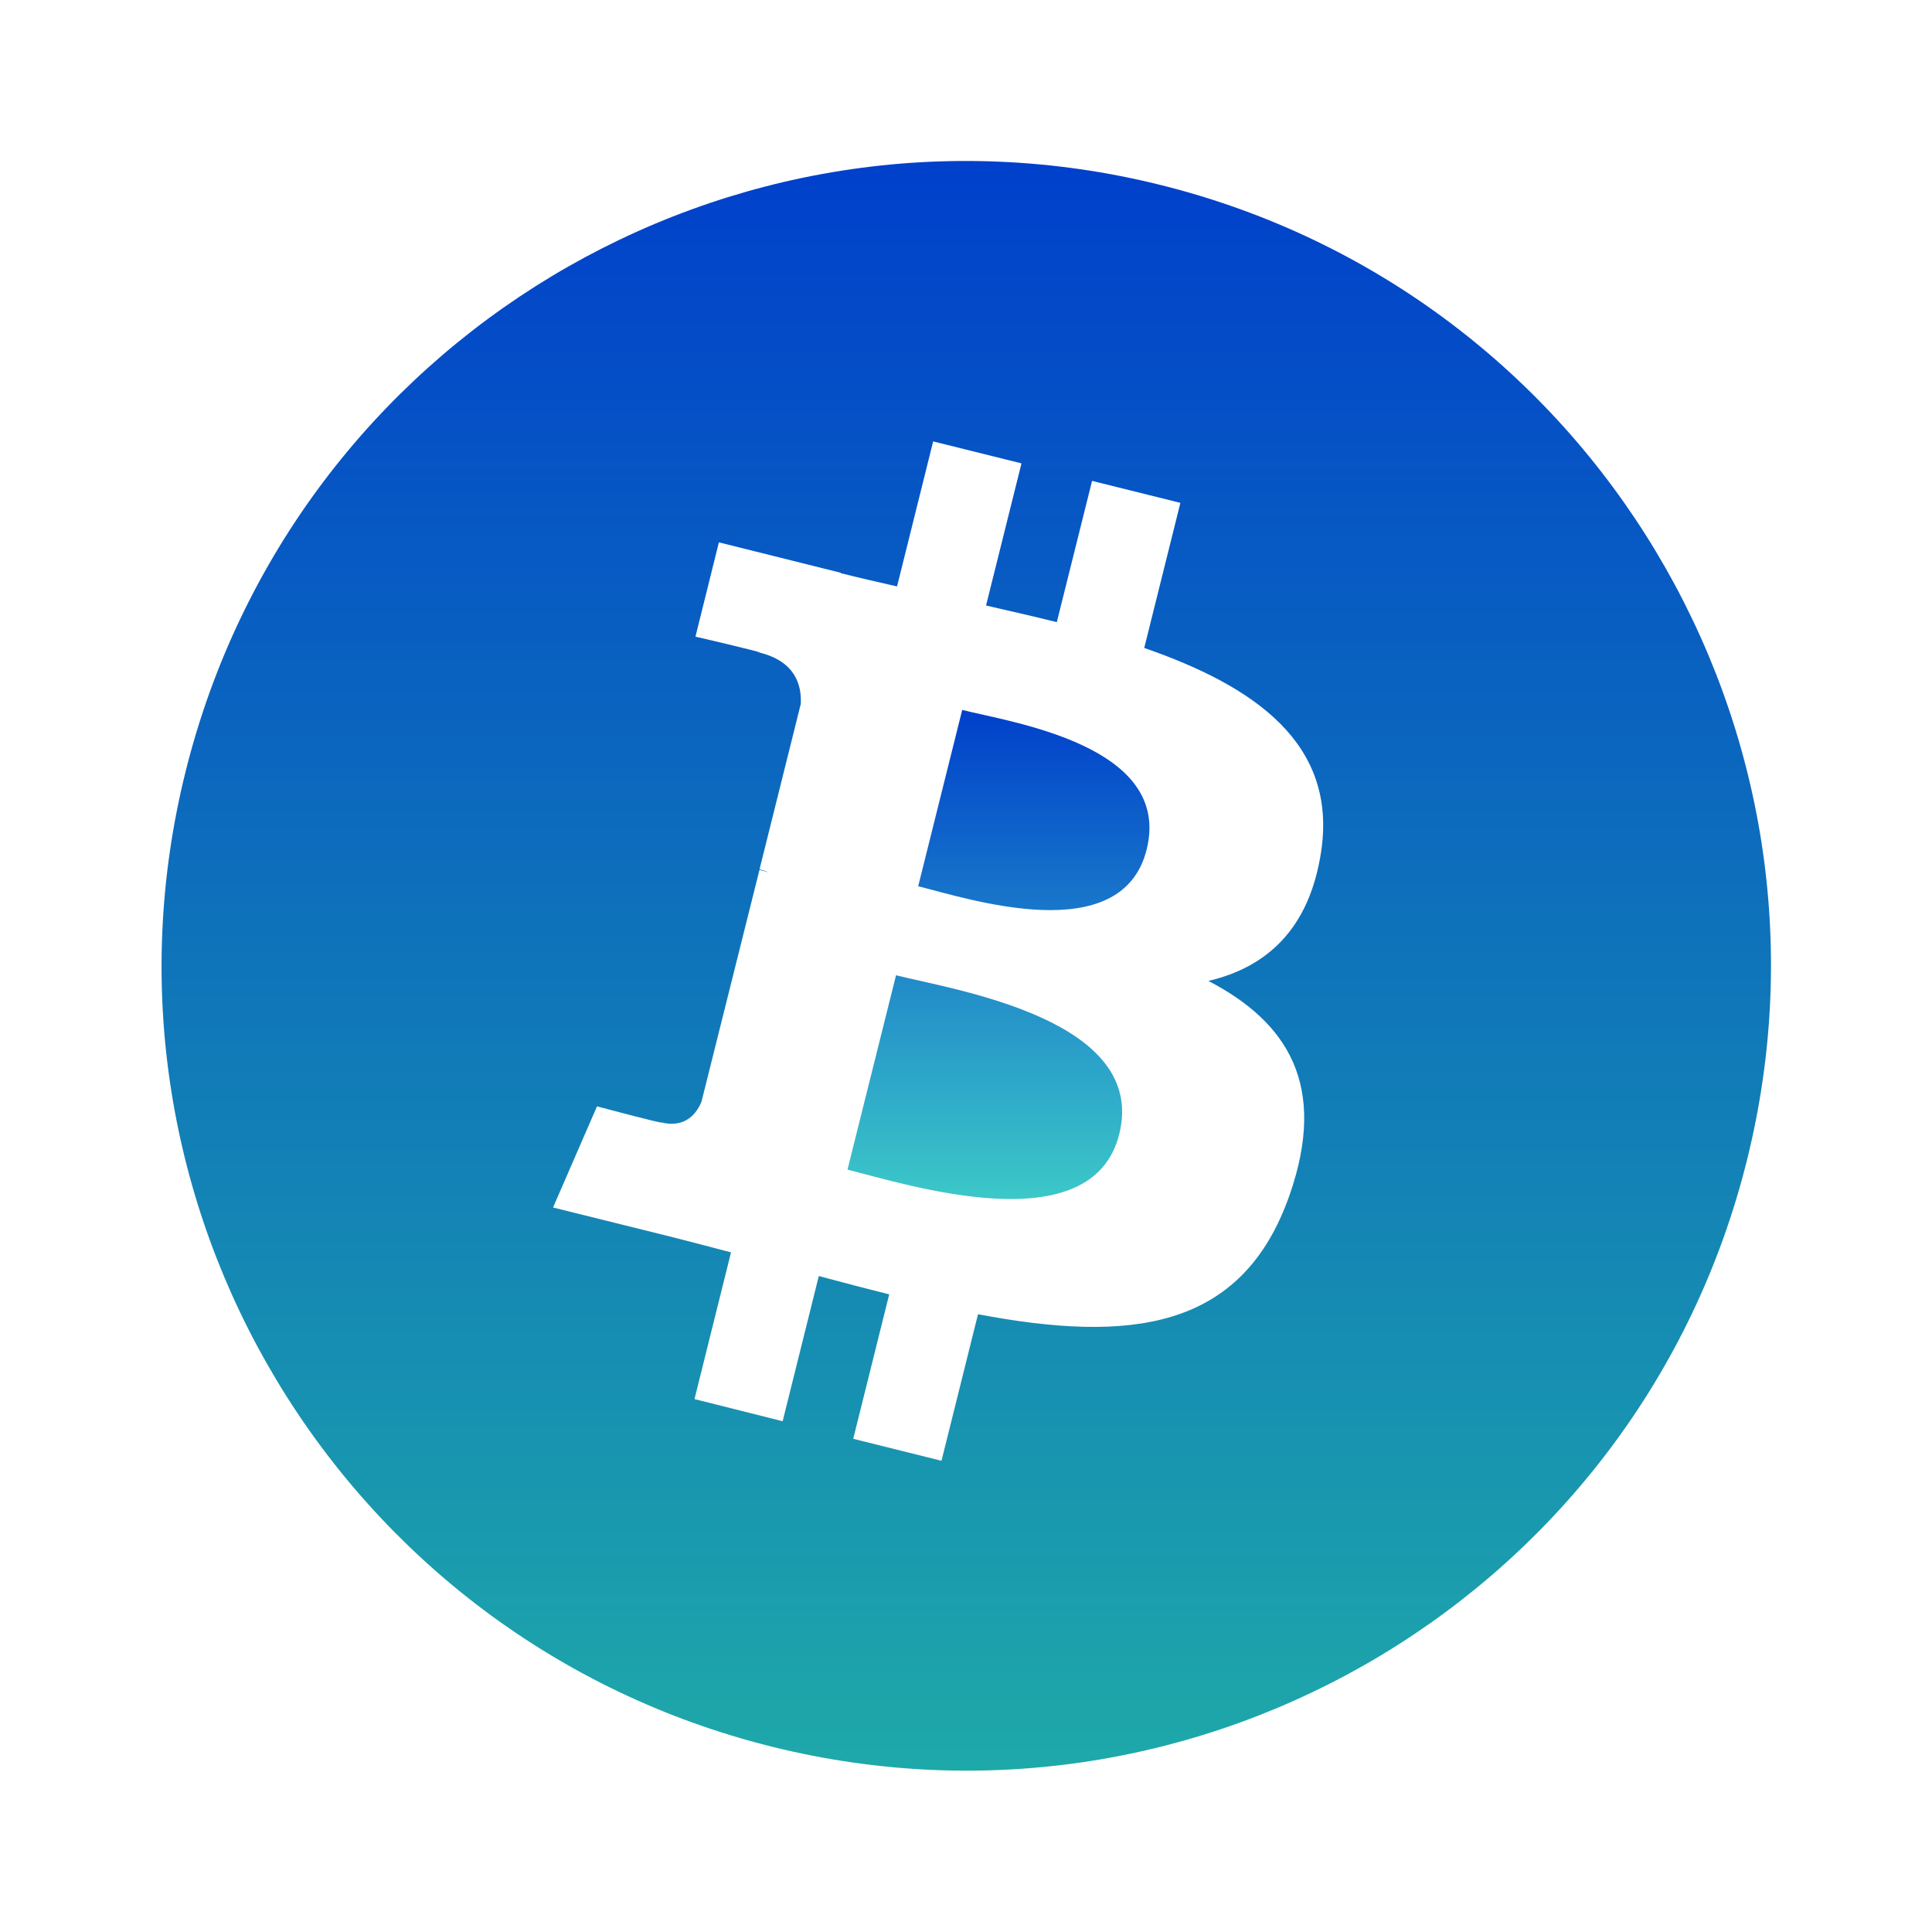
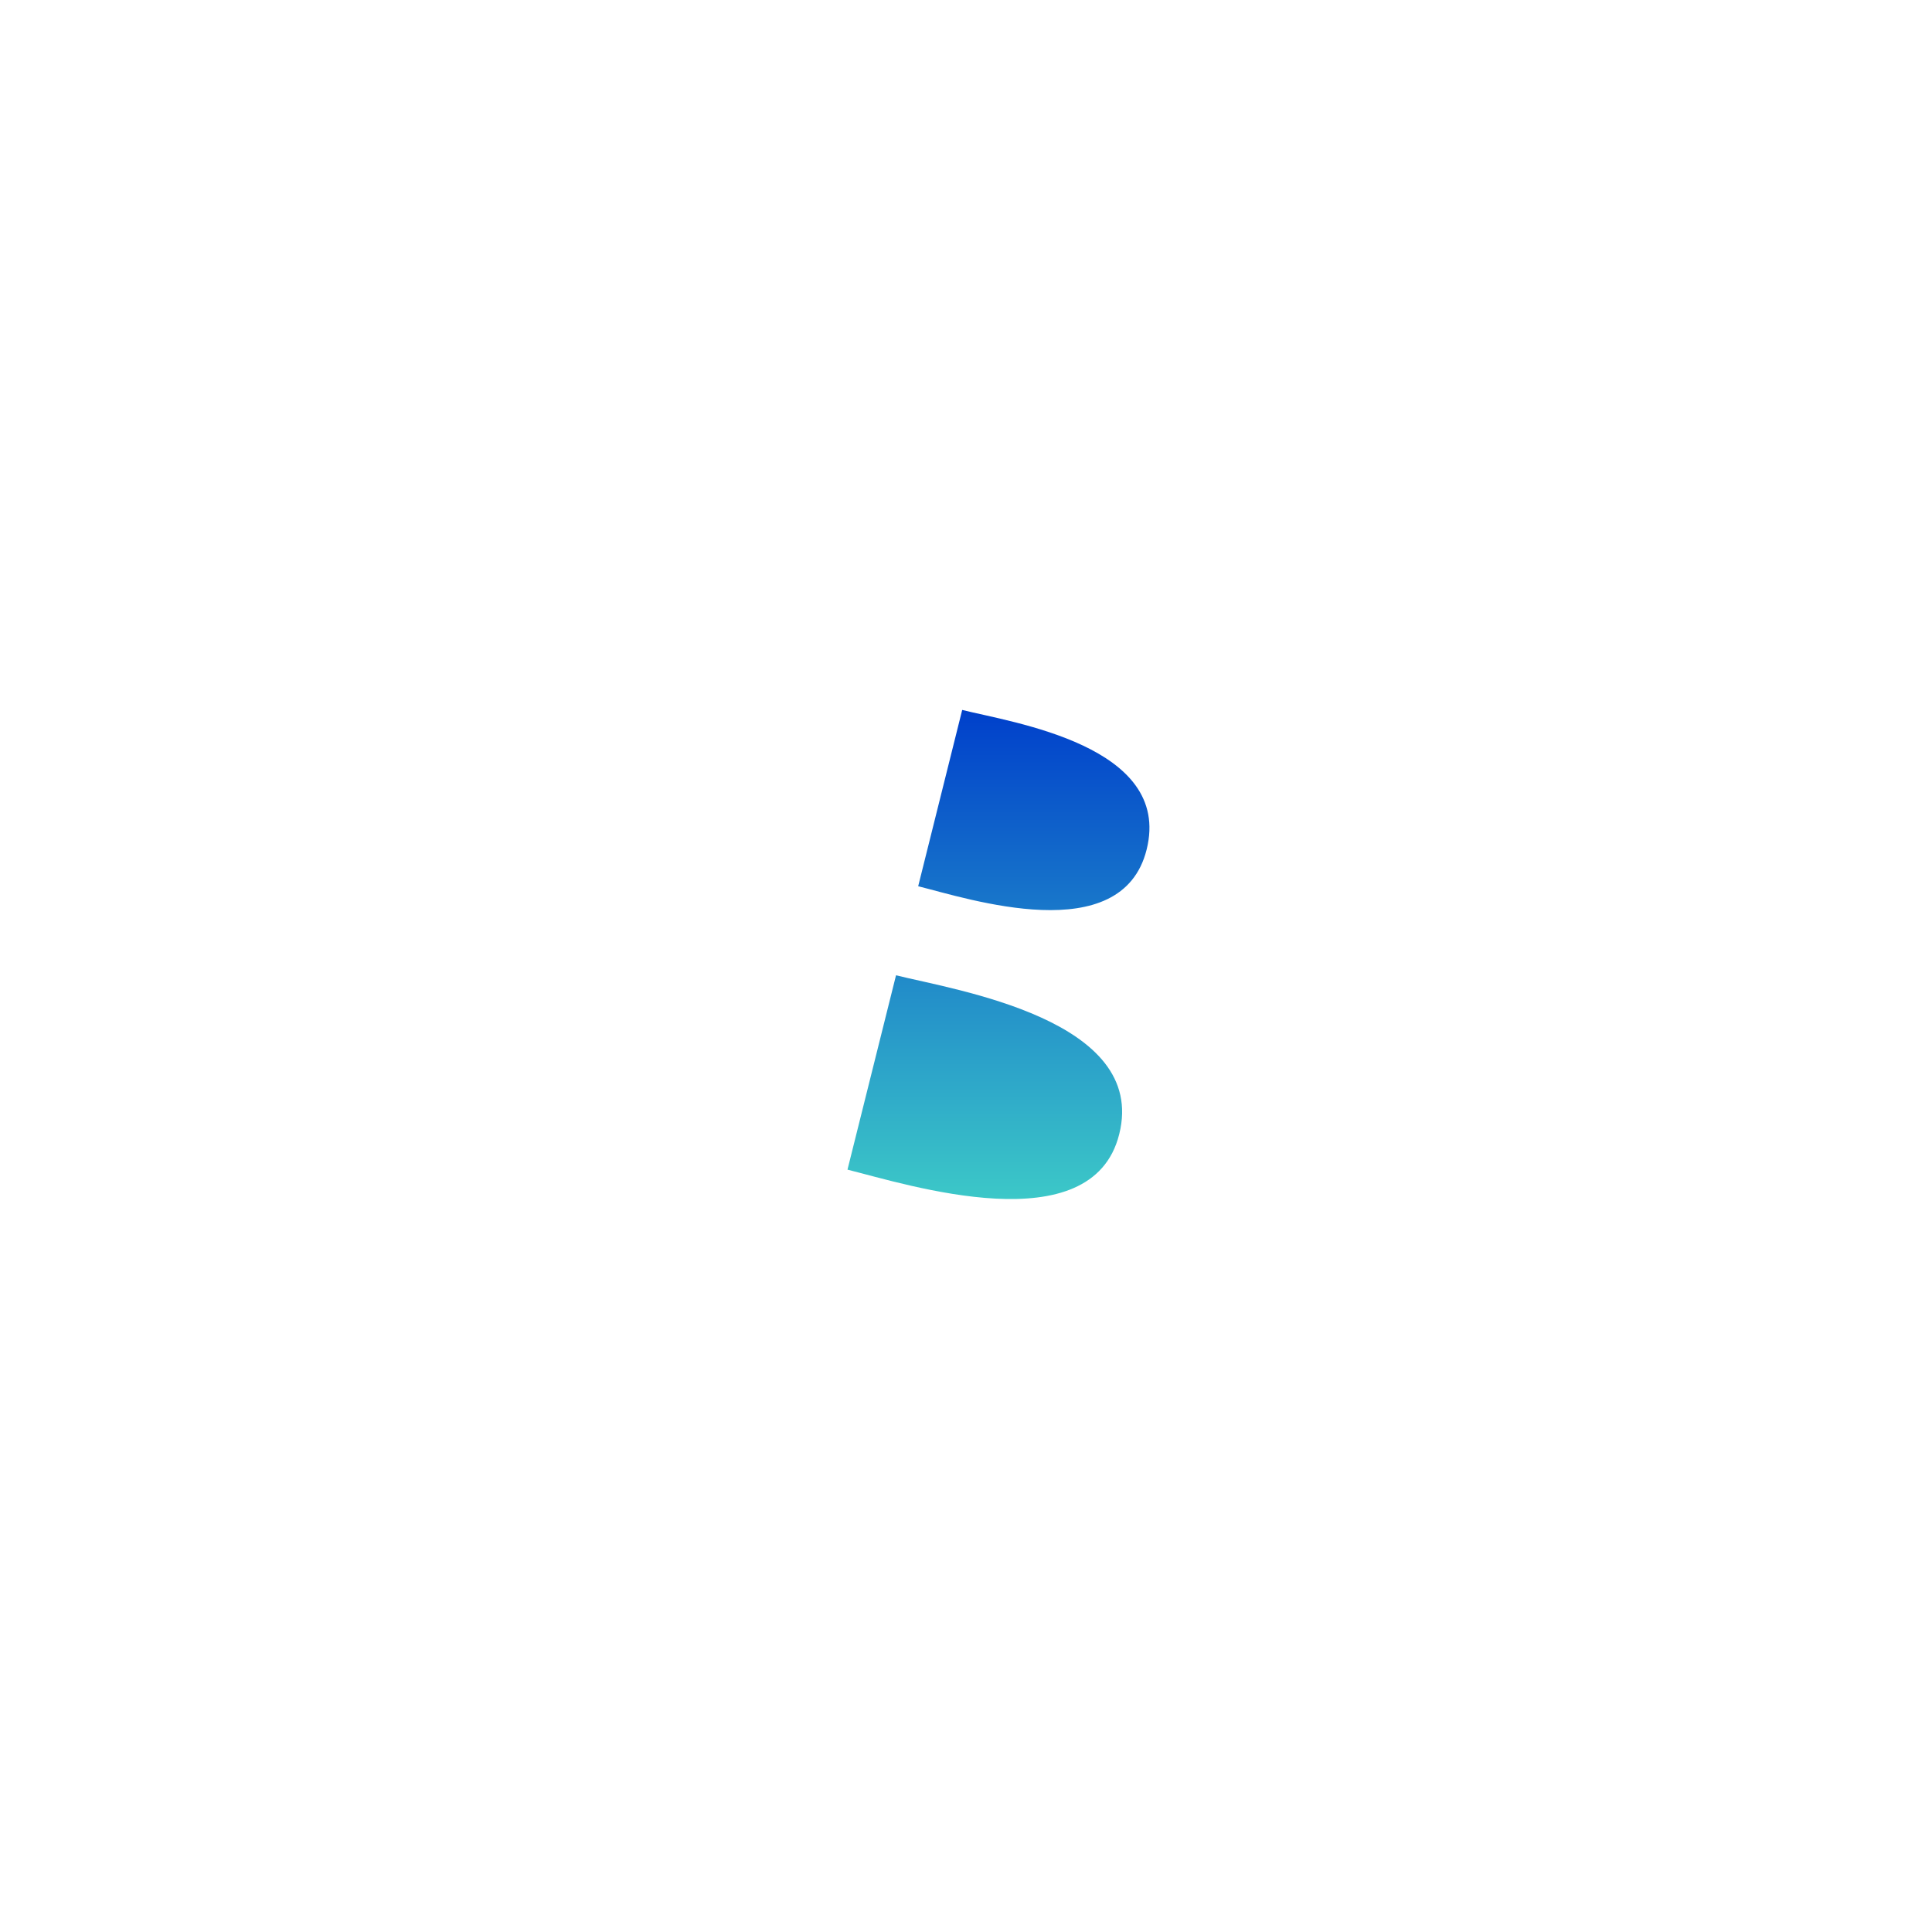
<svg xmlns="http://www.w3.org/2000/svg" width="32" height="32" viewBox="0 0 32 32" fill="none">
  <path d="M15.937 11.759L15.208 14.679C16.033 14.884 18.58 15.724 18.992 14.071C19.421 12.35 16.761 11.966 15.937 11.759ZM14.841 16.154L14.037 19.373C15.028 19.62 18.086 20.602 18.538 18.785C19.012 16.89 15.833 16.4 14.841 16.154Z" fill="url(#paint0_linear_146_73)" />
-   <path d="M19.228 3.065C12.086 1.285 4.855 5.632 3.075 12.775C1.294 19.915 5.64 27.148 12.778 28.929C19.92 30.709 27.155 26.364 28.934 19.221C30.715 12.08 26.368 4.847 19.228 3.065ZM21.883 14.099C21.69 15.397 20.968 16.025 20.014 16.247C21.327 16.929 21.994 17.977 21.359 19.795C20.57 22.049 18.695 22.24 16.199 21.768L15.594 24.195L14.132 23.831L14.728 21.439C14.338 21.341 13.95 21.24 13.562 21.135L12.963 23.54L11.503 23.173L12.108 20.743C11.766 20.655 11.419 20.561 11.066 20.473L9.16 20L9.888 18.325C9.888 18.325 10.966 18.612 10.951 18.591C11.366 18.693 11.548 18.424 11.62 18.243L12.579 14.409L12.732 14.448C12.683 14.428 12.632 14.412 12.58 14.399L13.263 11.661C13.28 11.349 13.175 10.957 12.582 10.809C12.606 10.795 11.519 10.545 11.519 10.545L11.907 8.983L13.926 9.487L13.924 9.493C14.227 9.569 14.539 9.641 14.858 9.713L15.456 7.311L16.919 7.675L16.332 10.029C16.724 10.119 17.12 10.209 17.504 10.305L18.088 7.965L19.551 8.329L18.952 10.732C20.798 11.371 22.147 12.325 21.883 14.099Z" fill="url(#paint1_linear_146_73)" />
  <defs>
    <linearGradient id="paint0_linear_146_73" x1="16.538" y1="11.759" x2="16.538" y2="19.86" gradientUnits="userSpaceOnUse">
      <stop stop-color="#0040CB" />
      <stop offset="1" stop-color="#3CC8C8" />
    </linearGradient>
    <linearGradient id="paint1_linear_146_73" x1="16.004" y1="2.667" x2="16.004" y2="29.328" gradientUnits="userSpaceOnUse">
      <stop stop-color="#0040CB" />
      <stop offset="1" stop-color="#1EA9A9" />
    </linearGradient>
  </defs>
</svg>